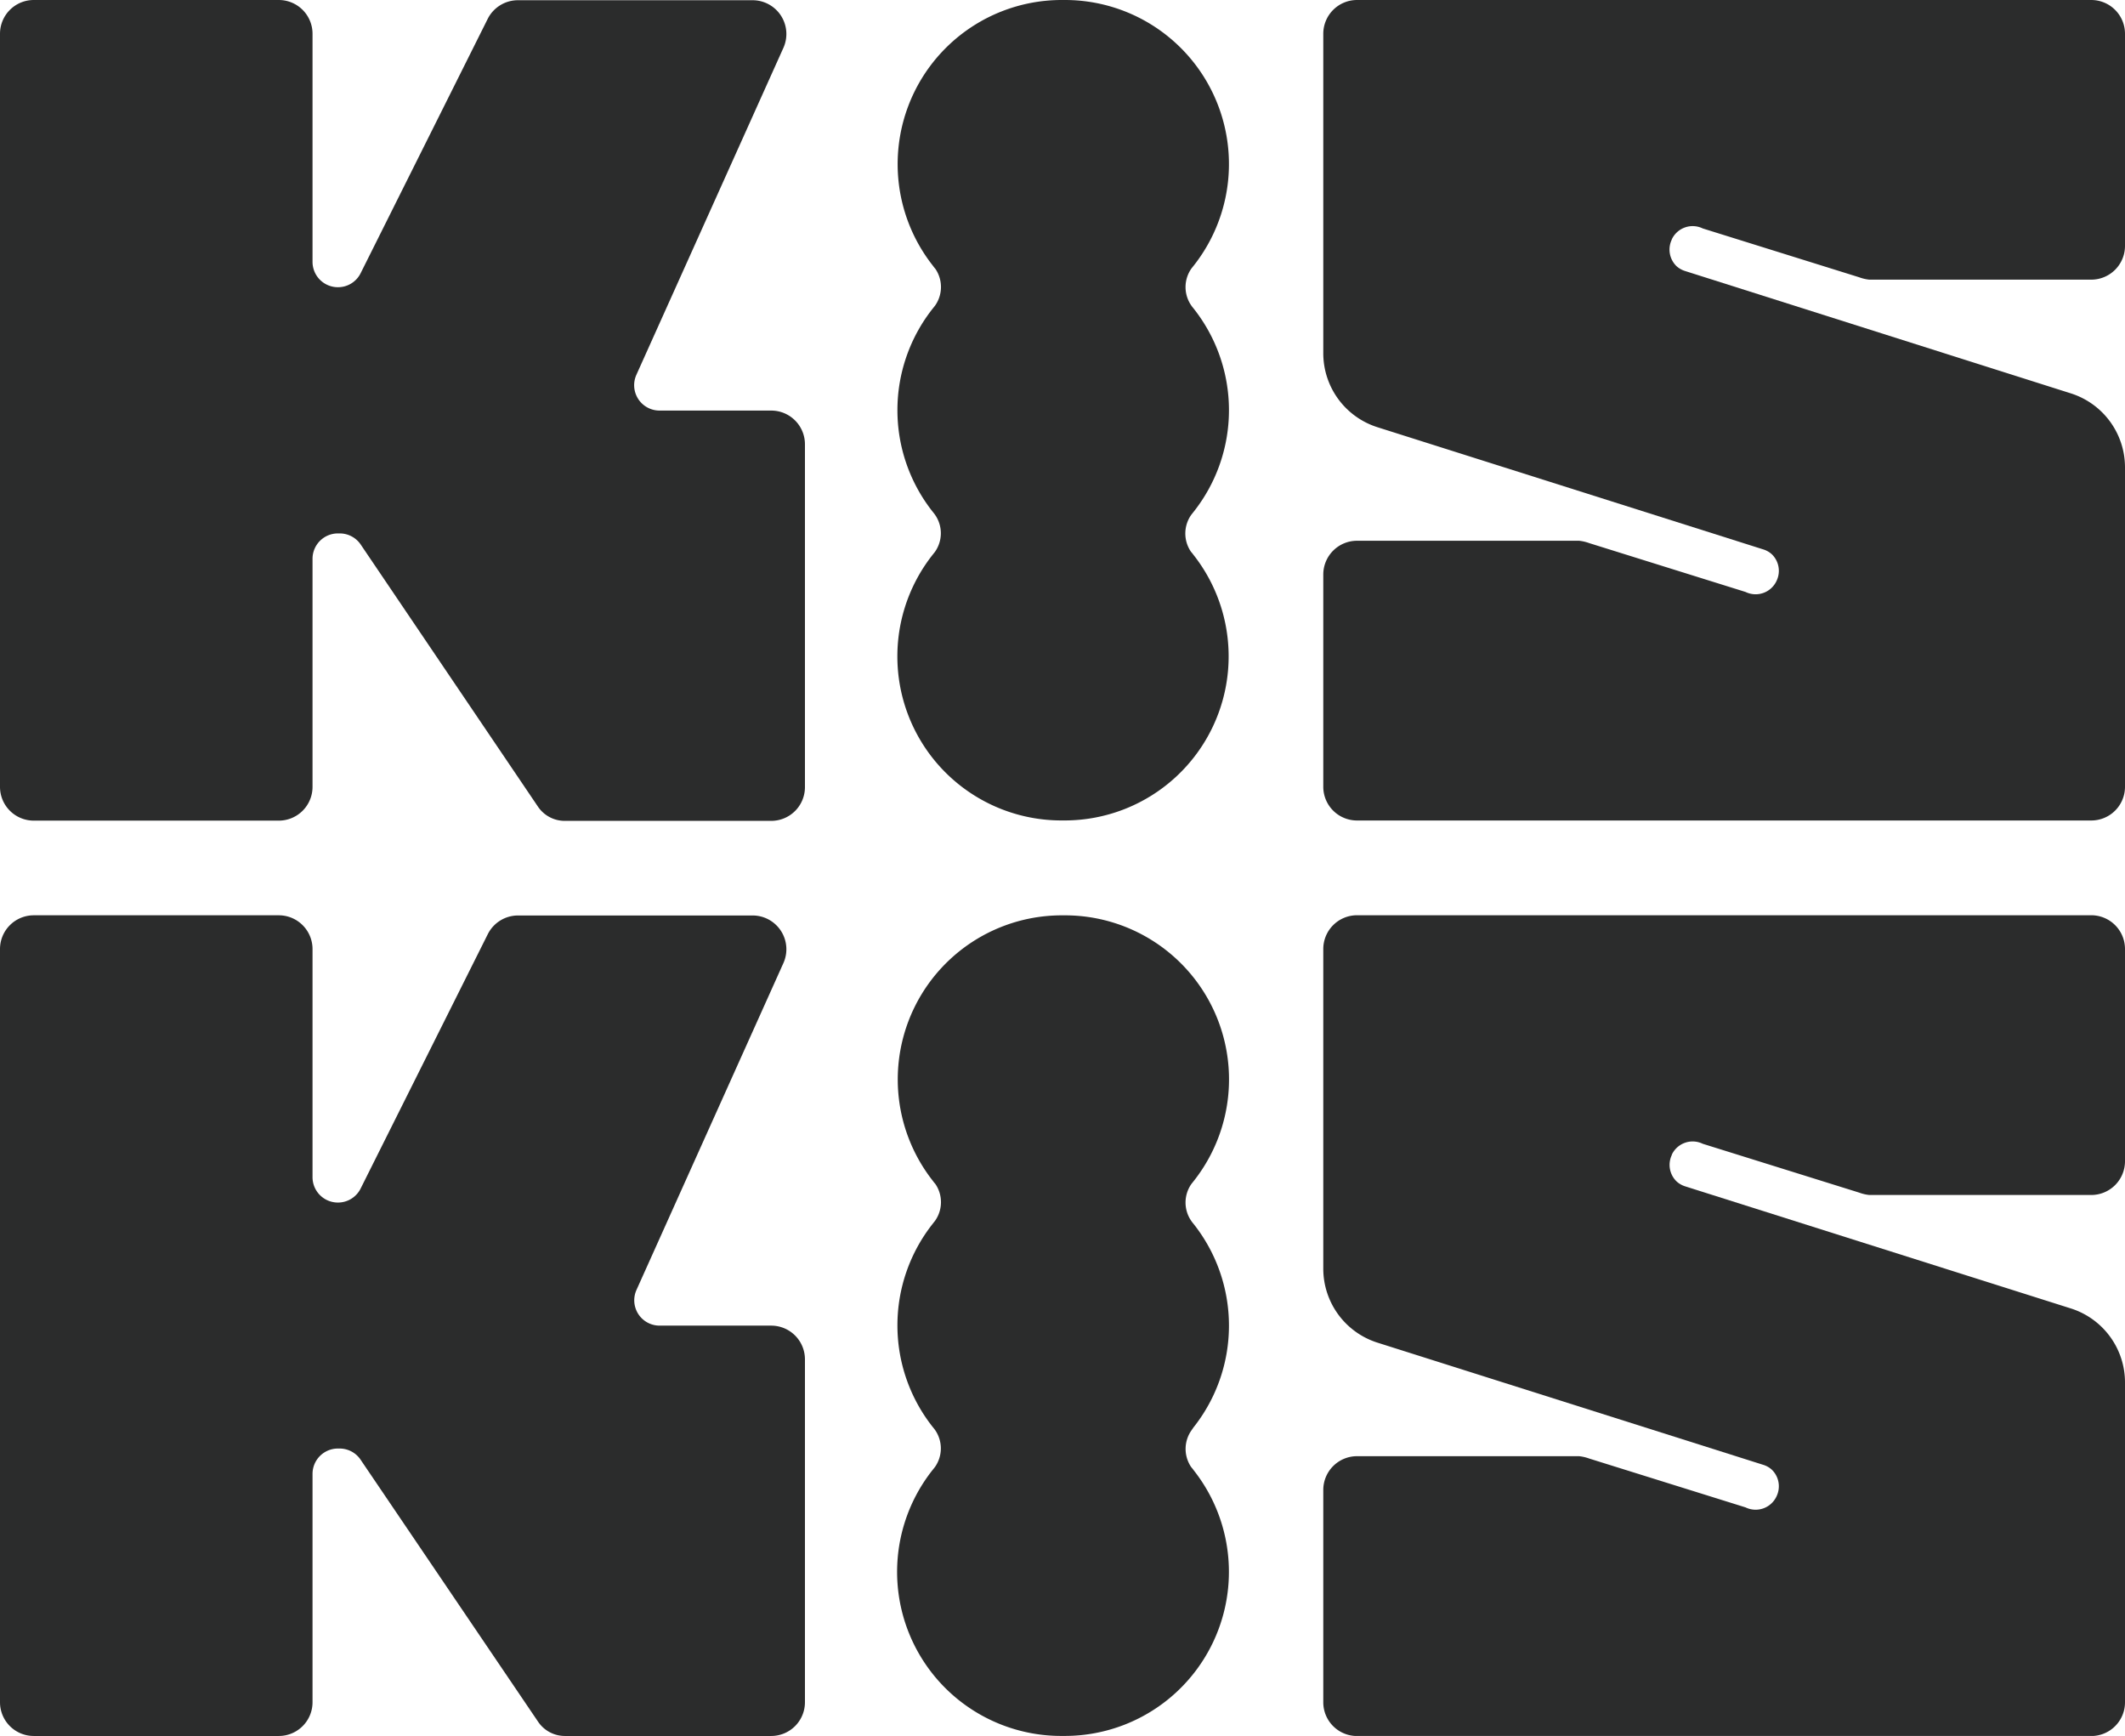
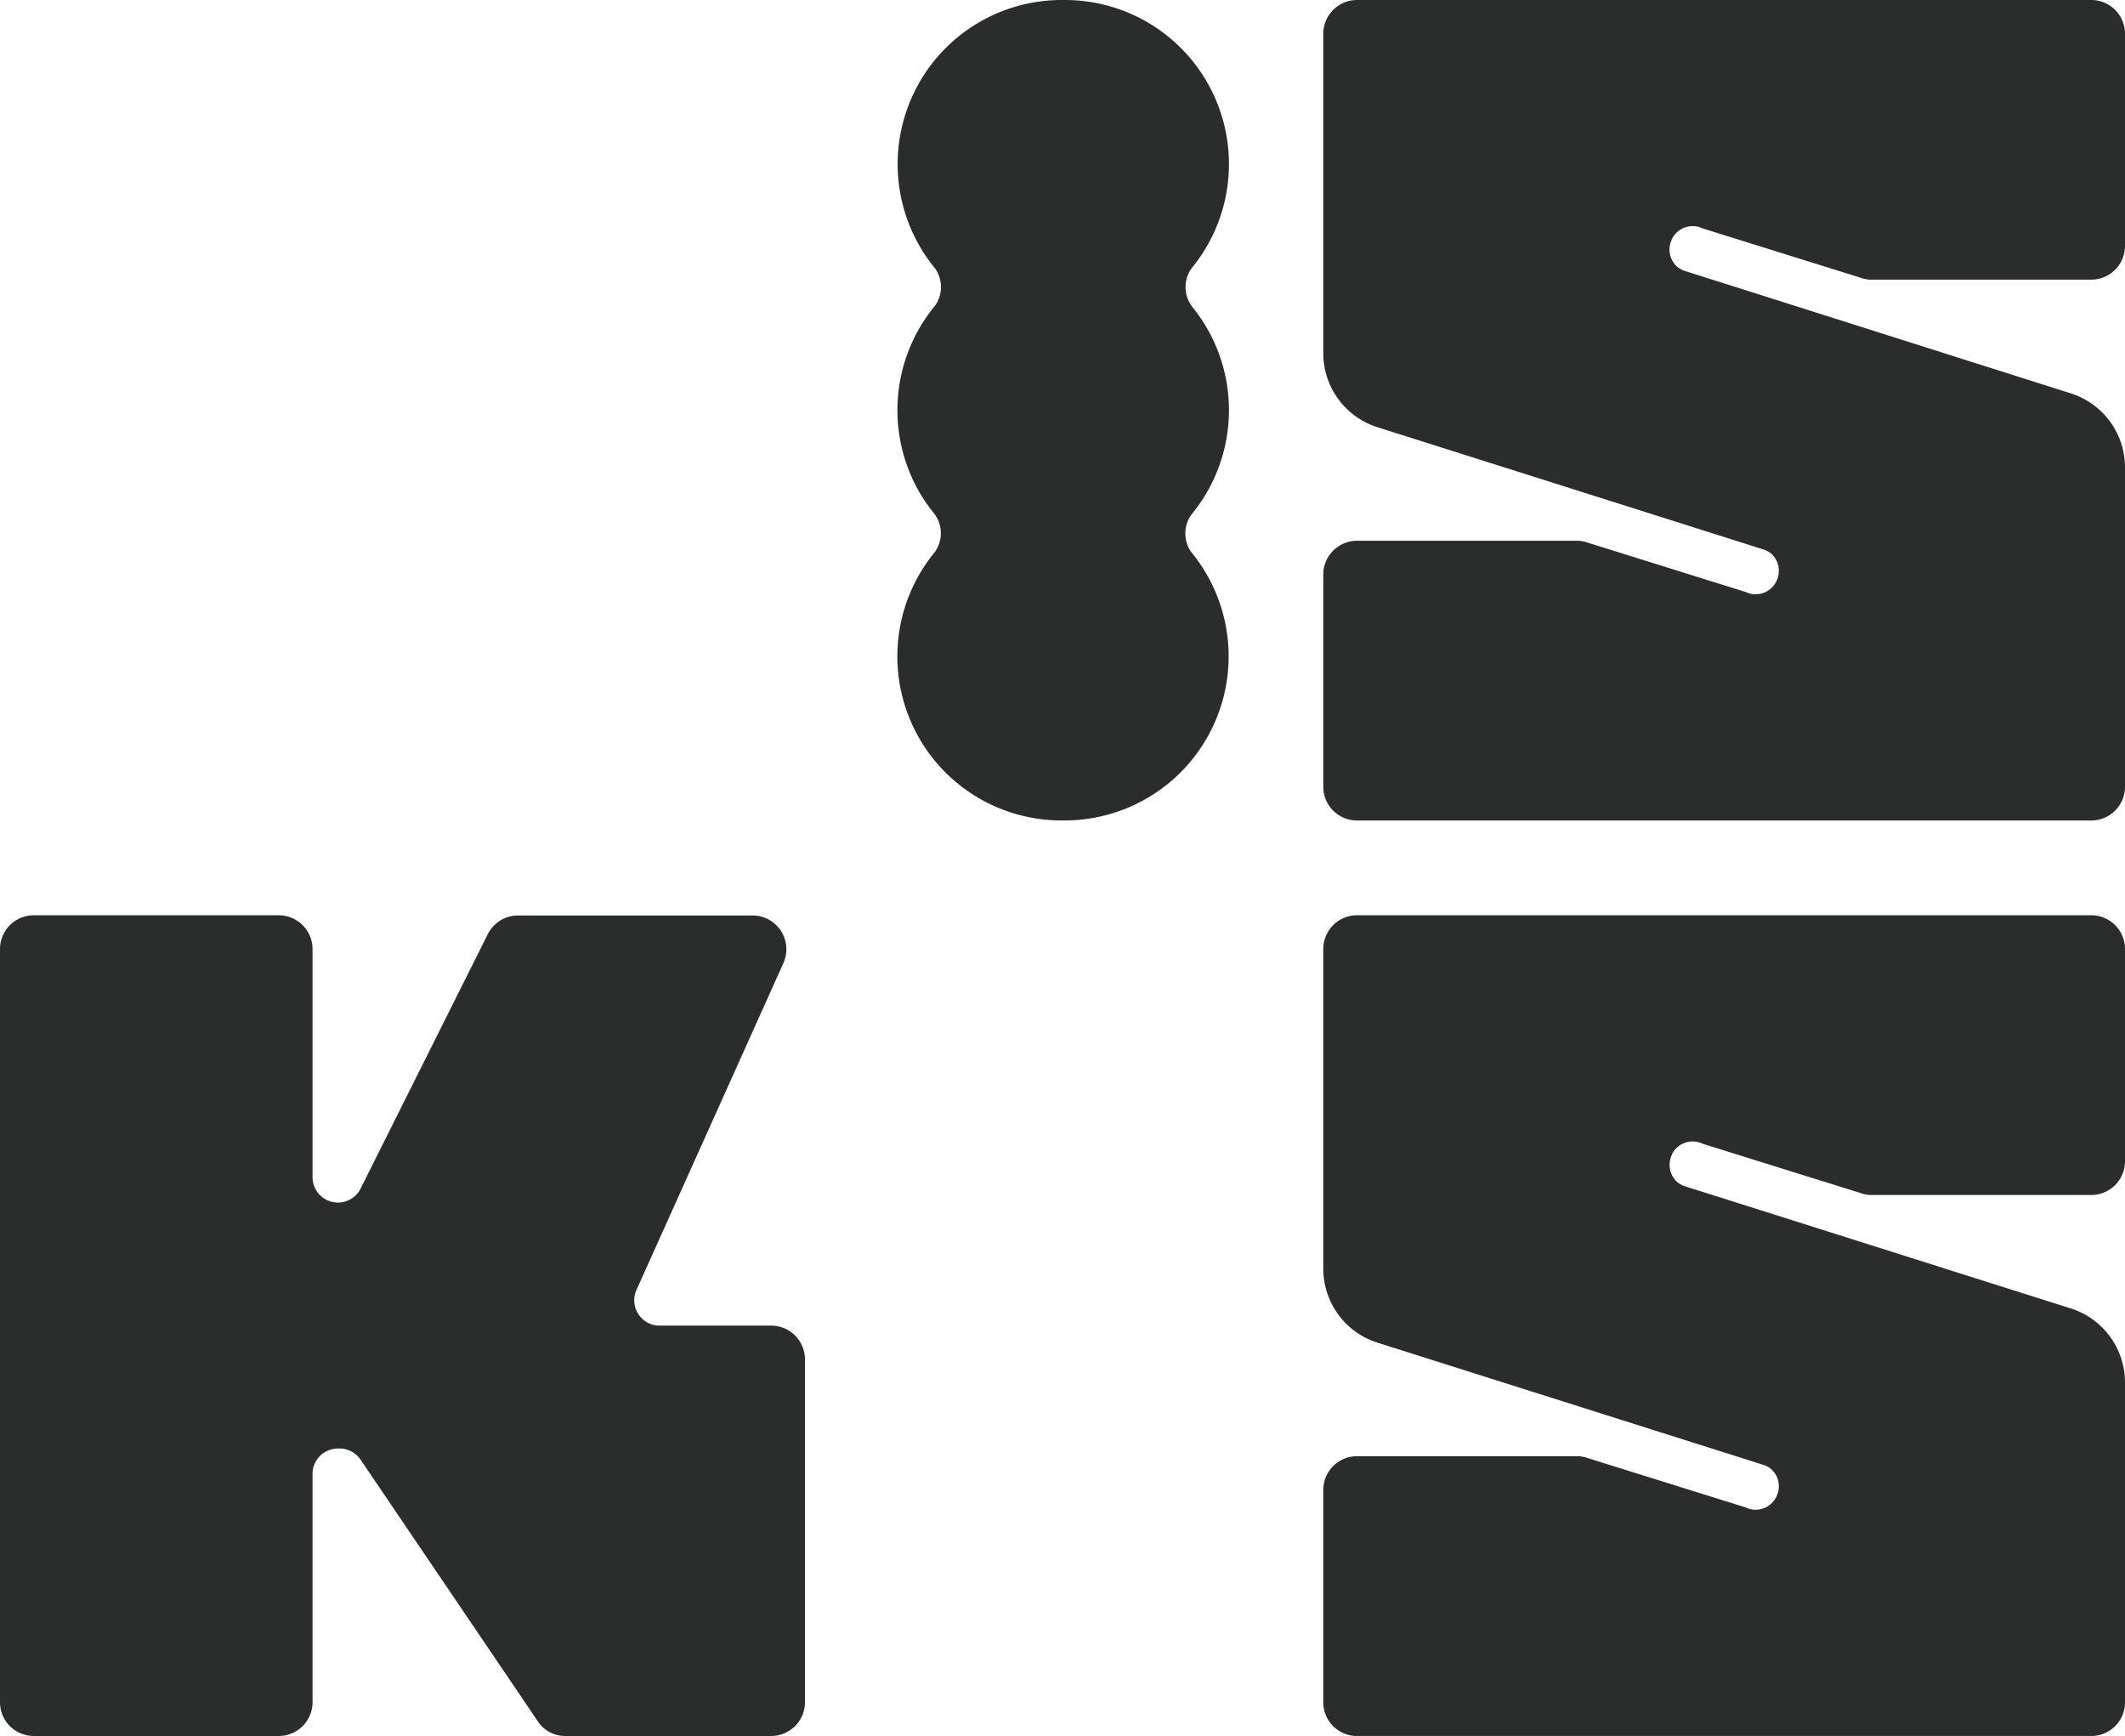
<svg xmlns="http://www.w3.org/2000/svg" viewBox="0 0 460.72 376.3">
  <defs>
    <style>.cls-1{fill:#2b2c2c;}</style>
  </defs>
  <g id="Layer_2" data-name="Layer 2">
    <g id="Layer_1-2" data-name="Layer 1">
-       <path class="cls-1" d="M73.65,115.63h-.39a5.5,5.5,0,0,0-5.5,5.5v49.44a7.32,7.32,0,0,1-7.32,7.32H7.32A7.32,7.32,0,0,1,0,170.57V7.32A7.32,7.32,0,0,1,7.32,0H60.44a7.32,7.32,0,0,1,7.32,7.32V56.76a5.5,5.5,0,0,0,5.5,5.5h0a5.48,5.48,0,0,0,4.91-3L105.76,4.05a7.33,7.33,0,0,1,6.55-4h50.87a7.32,7.32,0,0,1,6.67,10.32L138,81.19A5.5,5.5,0,0,0,143,89h24.21a7.31,7.31,0,0,1,7.31,7.31v74.31a7.31,7.31,0,0,1-7.31,7.32H122.45a7,7,0,0,1-5.76-3L78.28,118.15A5.51,5.51,0,0,0,73.65,115.63Z" />
      <path class="cls-1" d="M258.75,111a35.52,35.52,0,0,0,0-44.17c-.14-.17-.29-.35-.42-.54a7,7,0,0,1,0-8.11l.44-.55A35.56,35.56,0,0,0,230.86,0l-.33,0h0l-.33,0a35.57,35.57,0,0,0-27.93,57.61l0,0h0a5.38,5.38,0,0,0,.44.56s.05.07.09.11a7,7,0,0,1-.09,8l-.44.55a35.52,35.52,0,0,0,0,44.17c.14.17.29.35.42.54a7,7,0,0,1,0,8.11l-.44.55a35.56,35.56,0,0,0,27.89,57.65l.33,0h0l.33,0a35.57,35.57,0,0,0,27.93-57.61l0,0v0a6.61,6.61,0,0,0-.44-.55s-.05-.07-.09-.11a7,7,0,0,1,.09-8Z" />
-       <path class="cls-1" d="M258.75,309.44a35.52,35.52,0,0,0,0-44.17c-.14-.17-.29-.35-.42-.54a7,7,0,0,1,0-8.11l.44-.55a35.56,35.56,0,0,0-27.89-57.65l-.33,0h0l-.33,0A35.57,35.57,0,0,0,202.27,256l0,0v0a5.3,5.3,0,0,0,.44.55l.09.11a7,7,0,0,1-.09,8c-.15.19-.3.37-.44.56a35.52,35.52,0,0,0,0,44.17c.14.16.29.35.42.53a7,7,0,0,1,0,8.11l-.44.55A35.56,35.56,0,0,0,230.2,376.3l.33,0h.33a35.57,35.57,0,0,0,27.93-57.61l0,0v0a5.38,5.38,0,0,0-.44-.56s-.05-.07-.09-.11a7,7,0,0,1,.09-8Z" />
      <path class="cls-1" d="M362.48,51.84a5,5,0,0,1,6.69-2.32l33.9,10.58a9.06,9.06,0,0,0,2.2.52H453.4a7.32,7.32,0,0,0,7.32-7.32v-46A7.32,7.32,0,0,0,453.4,0H294.22a7.32,7.32,0,0,0-7.32,7.32V76.61a16.82,16.82,0,0,0,11.75,16l83.56,26.46a4.89,4.89,0,0,1,1.93,1.07,5,5,0,0,1,1.05,5.74l-.05.11a5,5,0,0,1-6.69,2.33l-33.9-10.59a9.21,9.21,0,0,0-2.2-.51H294.22a7.32,7.32,0,0,0-7.32,7.32v46a7.31,7.31,0,0,0,7.32,7.32H453.4a7.31,7.31,0,0,0,7.32-7.32V101.27a16.83,16.83,0,0,0-11.75-16L365.41,58.77a5,5,0,0,1-1.93-1.08A5,5,0,0,1,362.43,52Z" />
      <path class="cls-1" d="M73.65,314h-.39a5.5,5.5,0,0,0-5.5,5.5V369a7.31,7.31,0,0,1-7.32,7.31H7.32A7.31,7.31,0,0,1,0,369V205.73a7.32,7.32,0,0,1,7.32-7.32H60.44a7.32,7.32,0,0,1,7.32,7.32v49.45a5.5,5.5,0,0,0,5.5,5.5h0a5.49,5.49,0,0,0,4.91-3l27.59-55.18a7.33,7.33,0,0,1,6.55-4.05h50.87a7.32,7.32,0,0,1,6.67,10.32L138,279.61a5.49,5.49,0,0,0,5,7.75h24.21a7.31,7.31,0,0,1,7.31,7.32V369a7.31,7.31,0,0,1-7.31,7.31H122.45a7,7,0,0,1-5.76-3.05L78.28,316.57A5.5,5.5,0,0,0,73.65,314Z" />
      <path class="cls-1" d="M362.48,250.26a5,5,0,0,1,6.69-2.32l33.9,10.58a9.06,9.06,0,0,0,2.2.52H453.4a7.32,7.32,0,0,0,7.32-7.32v-46a7.32,7.32,0,0,0-7.32-7.32H294.22a7.32,7.32,0,0,0-7.32,7.32V275a16.82,16.82,0,0,0,11.75,16.05l83.56,26.46a4.89,4.89,0,0,1,1.93,1.07,5,5,0,0,1,1.05,5.74l-.05.11a5,5,0,0,1-6.69,2.33l-33.9-10.59a9.21,9.21,0,0,0-2.2-.51H294.22A7.32,7.32,0,0,0,286.9,323v46a7.31,7.31,0,0,0,7.32,7.32H453.4a7.31,7.31,0,0,0,7.32-7.32V299.69A16.83,16.83,0,0,0,449,283.64l-83.56-26.45a5,5,0,0,1-1.93-1.08,5,5,0,0,1-1.05-5.73Z" />
    </g>
  </g>
</svg>